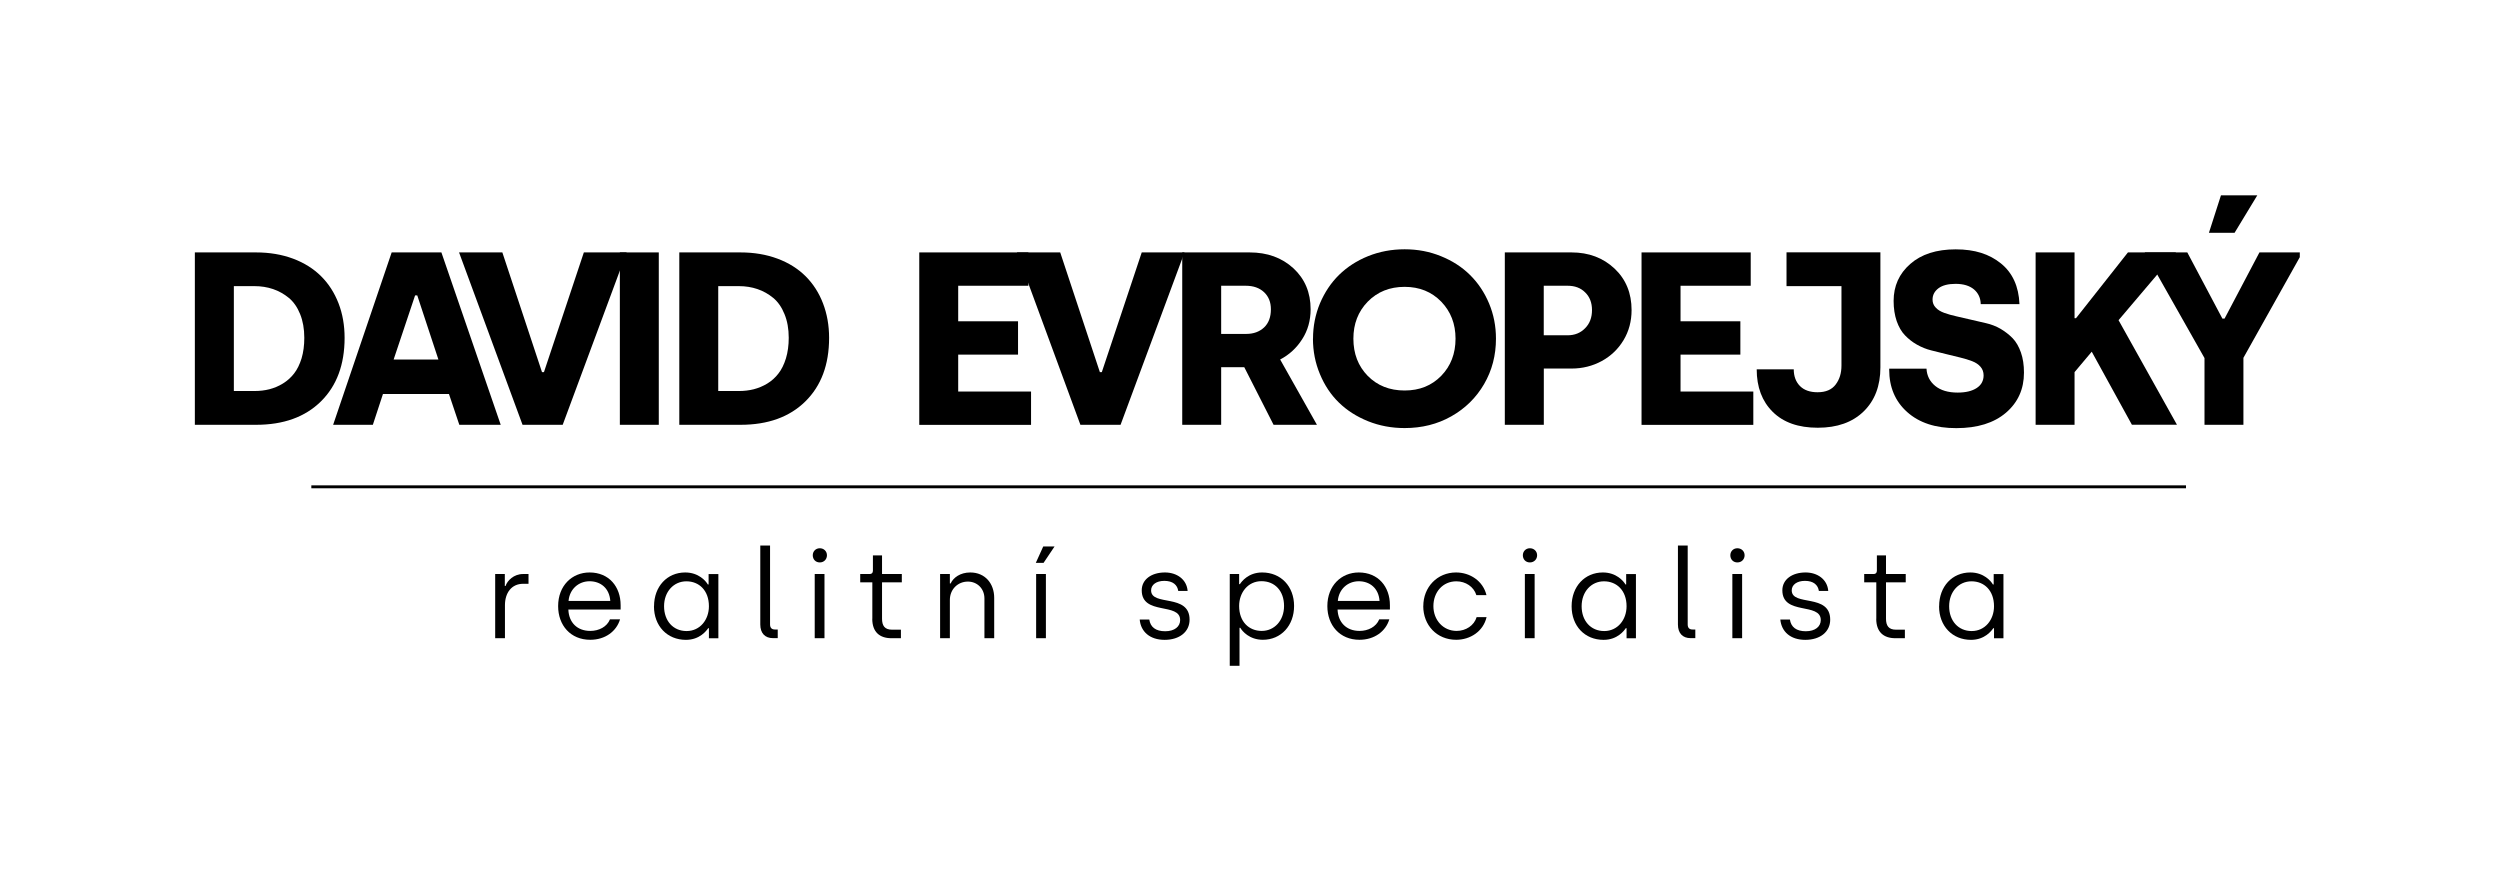
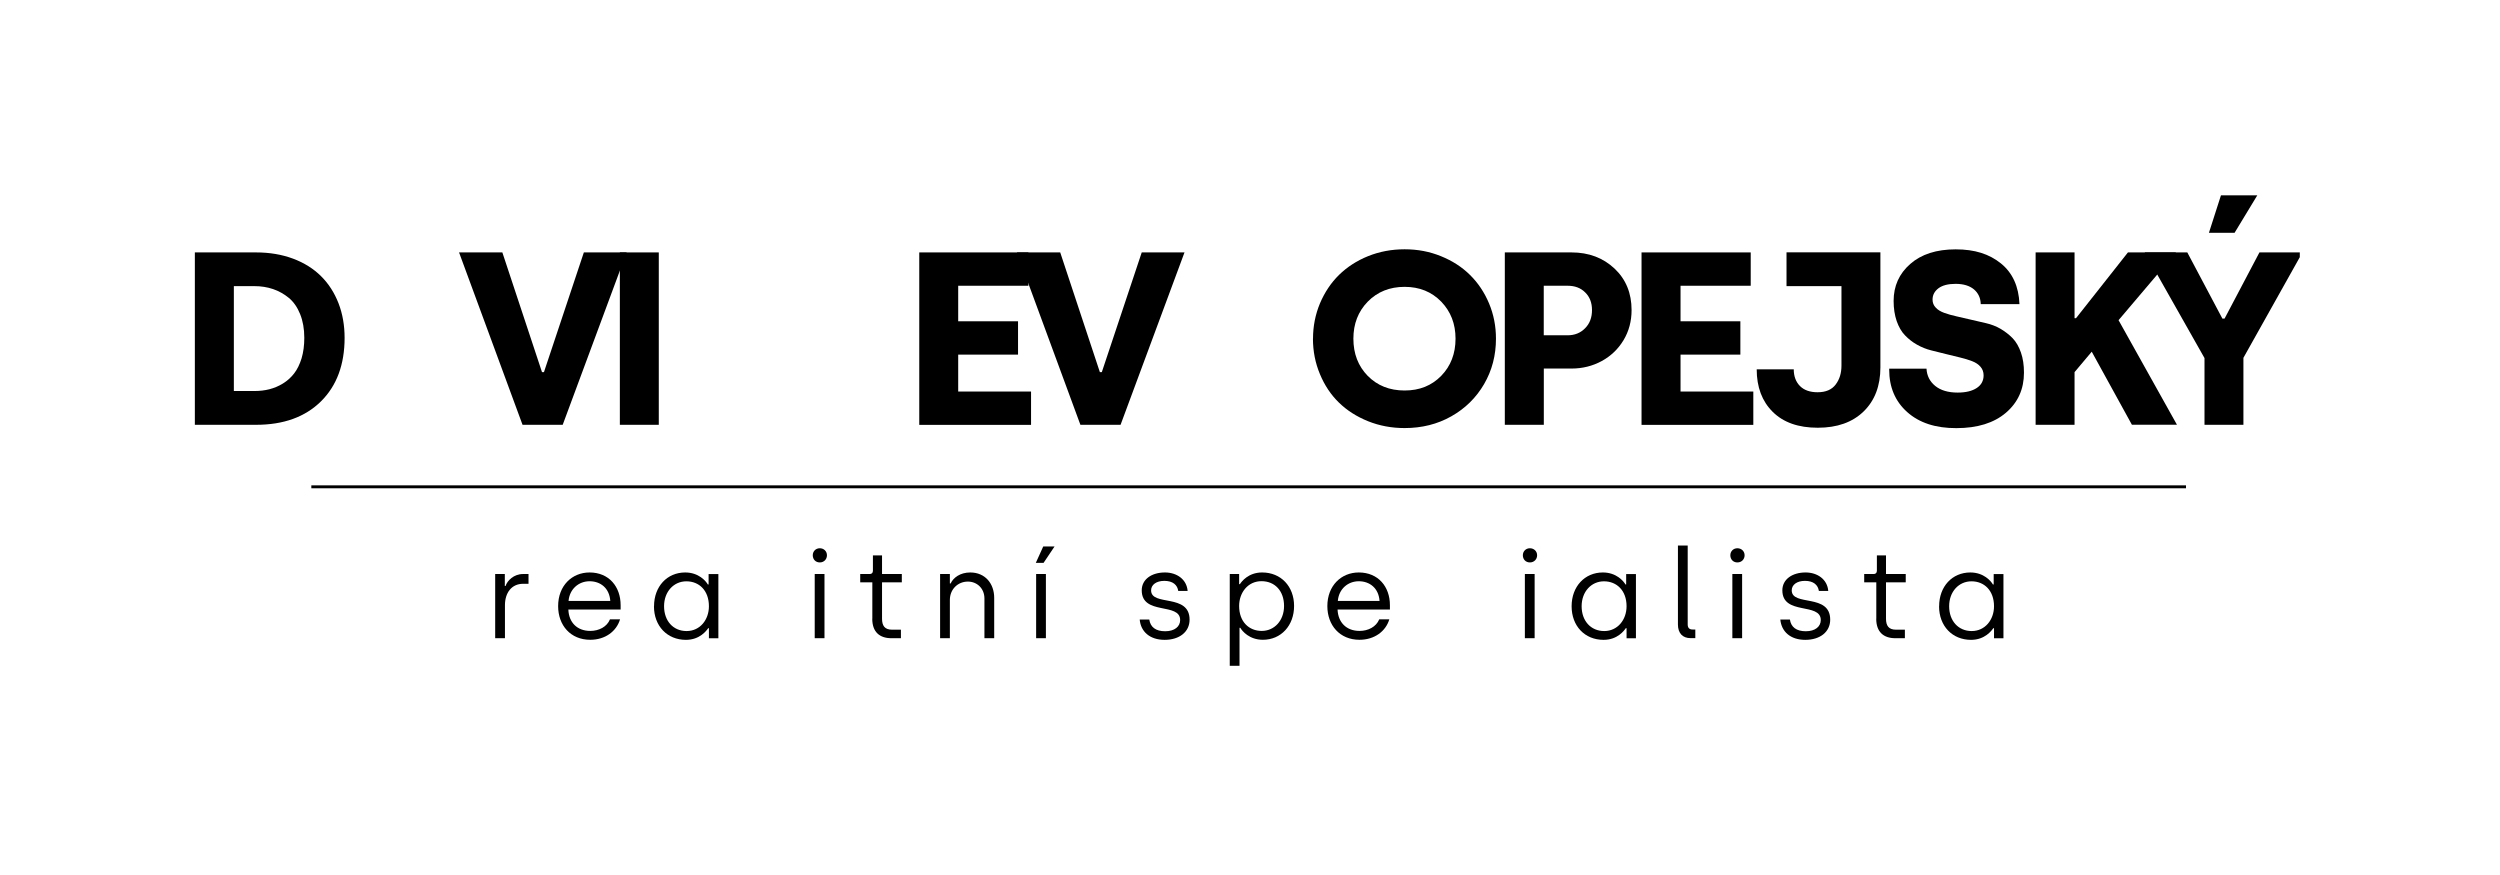
<svg xmlns="http://www.w3.org/2000/svg" width="200" zoomAndPan="magnify" viewBox="0 0 150 52.5" height="70" preserveAspectRatio="xMidYMid meet" version="1.0">
  <defs>
    <clipPath id="7c2a2eac56">
      <path d="M 11.691 15 L 21 15 L 21 26 L 11.691 26 Z M 11.691 15 " clip-rule="nonzero" />
    </clipPath>
    <clipPath id="c72005a8cb">
      <path d="M 128 11.719 L 137.988 11.719 L 137.988 26 L 128 26 Z M 128 11.719 " clip-rule="nonzero" />
    </clipPath>
    <clipPath id="2d1388f684">
      <path d="M 73 34 L 78 34 L 78 39.949 L 73 39.949 Z M 73 34 " clip-rule="nonzero" />
    </clipPath>
  </defs>
  <g clip-path="url(#7c2a2eac56)">
    <path fill="#000000" d="M 11.691 25.488 L 11.691 15.145 L 15.363 15.145 C 16.176 15.145 16.914 15.27 17.586 15.52 C 18.254 15.77 18.816 16.125 19.266 16.574 C 19.719 17.023 20.066 17.566 20.312 18.199 C 20.555 18.828 20.676 19.52 20.676 20.27 C 20.676 21.875 20.203 23.148 19.258 24.082 C 18.309 25.02 17.012 25.488 15.363 25.488 Z M 14.031 23.461 L 15.27 23.461 C 15.586 23.461 15.883 23.426 16.164 23.355 C 16.445 23.281 16.715 23.172 16.973 23.012 C 17.234 22.852 17.457 22.652 17.645 22.41 C 17.832 22.172 17.98 21.867 18.094 21.504 C 18.203 21.137 18.258 20.727 18.258 20.27 C 18.258 19.727 18.172 19.254 18.008 18.848 C 17.844 18.438 17.617 18.113 17.332 17.875 C 17.047 17.641 16.727 17.461 16.383 17.344 C 16.035 17.227 15.668 17.168 15.27 17.168 L 14.031 17.168 Z M 14.031 23.461 " fill-opacity="1" fill-rule="nonzero" />
  </g>
-   <path fill="#000000" d="M 19.988 25.488 L 23.5 15.145 L 26.484 15.145 L 30.043 25.488 L 27.559 25.488 L 26.938 23.641 L 22.977 23.641 L 22.371 25.488 L 19.984 25.488 Z M 23.617 21.574 L 26.305 21.574 L 25.035 17.723 L 24.906 17.723 Z M 23.617 21.574 " fill-opacity="1" fill-rule="nonzero" />
  <path fill="#000000" d="M 27.543 15.145 L 30.141 15.145 L 32.52 22.328 L 32.637 22.328 L 35.031 15.145 L 37.598 15.145 L 33.762 25.488 L 31.352 25.488 Z M 27.543 15.145 " fill-opacity="1" fill-rule="nonzero" />
  <path fill="#000000" d="M 37.191 15.145 L 39.527 15.145 L 39.527 25.488 L 37.191 25.488 Z M 37.191 15.145 " fill-opacity="1" fill-rule="nonzero" />
-   <path fill="#000000" d="M 40.758 25.488 L 40.758 15.145 L 44.43 15.145 C 45.242 15.145 45.98 15.27 46.652 15.52 C 47.324 15.77 47.883 16.125 48.336 16.574 C 48.785 17.023 49.137 17.566 49.379 18.199 C 49.621 18.828 49.746 19.52 49.746 20.27 C 49.746 21.875 49.273 23.148 48.324 24.082 C 47.375 25.02 46.078 25.488 44.43 25.488 Z M 43.094 23.461 L 44.336 23.461 C 44.648 23.461 44.945 23.426 45.227 23.355 C 45.508 23.281 45.777 23.172 46.039 23.012 C 46.301 22.852 46.523 22.652 46.707 22.41 C 46.895 22.172 47.043 21.867 47.156 21.504 C 47.266 21.137 47.324 20.727 47.324 20.27 C 47.324 19.727 47.238 19.254 47.07 18.848 C 46.906 18.438 46.68 18.113 46.395 17.875 C 46.109 17.641 45.793 17.461 45.445 17.344 C 45.102 17.227 44.73 17.168 44.336 17.168 L 43.094 17.168 Z M 43.094 23.461 " fill-opacity="1" fill-rule="nonzero" />
  <path fill="#000000" d="M 55.156 25.488 L 55.156 15.145 L 61.703 15.145 L 61.703 17.145 L 57.492 17.145 L 57.492 19.277 L 61.082 19.277 L 61.082 21.277 L 57.492 21.277 L 57.492 23.492 L 61.863 23.492 L 61.863 25.492 L 55.156 25.492 Z M 55.156 25.488 " fill-opacity="1" fill-rule="nonzero" />
  <path fill="#000000" d="M 61.016 15.145 L 63.613 15.145 L 65.992 22.328 L 66.109 22.328 L 68.504 15.145 L 71.07 15.145 L 67.234 25.488 L 64.824 25.488 Z M 61.016 15.145 " fill-opacity="1" fill-rule="nonzero" />
-   <path fill="#000000" d="M 70.934 25.488 L 70.934 15.145 L 74.977 15.145 C 76.039 15.145 76.91 15.461 77.602 16.094 C 78.289 16.73 78.637 17.547 78.637 18.555 C 78.637 19.227 78.469 19.828 78.129 20.355 C 77.789 20.887 77.348 21.289 76.809 21.57 L 79.016 25.488 L 76.414 25.488 L 74.656 22.031 L 73.27 22.031 L 73.27 25.488 L 70.93 25.488 Z M 73.27 20.035 L 74.773 20.035 C 75.211 20.035 75.566 19.906 75.844 19.648 C 76.117 19.391 76.254 19.023 76.254 18.559 C 76.254 18.129 76.117 17.789 75.844 17.531 C 75.566 17.273 75.203 17.145 74.746 17.145 L 73.27 17.145 L 73.27 20.039 Z M 73.27 20.035 " fill-opacity="1" fill-rule="nonzero" />
  <path fill="#000000" d="M 78.781 20.32 C 78.781 19.57 78.922 18.863 79.199 18.199 C 79.48 17.539 79.859 16.969 80.344 16.492 C 80.828 16.02 81.41 15.641 82.09 15.367 C 82.77 15.094 83.5 14.957 84.277 14.957 C 85.059 14.957 85.777 15.094 86.457 15.371 C 87.141 15.648 87.723 16.023 88.203 16.5 C 88.688 16.977 89.066 17.547 89.344 18.207 C 89.621 18.871 89.758 19.574 89.758 20.32 C 89.758 21.316 89.523 22.223 89.047 23.043 C 88.57 23.863 87.914 24.508 87.078 24.98 C 86.242 25.453 85.309 25.684 84.277 25.684 C 83.496 25.684 82.766 25.547 82.082 25.273 C 81.398 24.996 80.816 24.625 80.332 24.152 C 79.848 23.68 79.469 23.109 79.195 22.445 C 78.918 21.785 78.777 21.074 78.777 20.32 Z M 81.203 20.32 C 81.203 21.219 81.488 21.961 82.062 22.551 C 82.641 23.137 83.375 23.43 84.277 23.43 C 85.176 23.43 85.898 23.137 86.473 22.551 C 87.047 21.961 87.332 21.215 87.332 20.32 C 87.332 19.426 87.043 18.691 86.473 18.098 C 85.898 17.508 85.168 17.211 84.277 17.211 C 83.383 17.211 82.645 17.508 82.066 18.098 C 81.488 18.691 81.203 19.434 81.203 20.32 Z M 81.203 20.32 " fill-opacity="1" fill-rule="nonzero" />
  <path fill="#000000" d="M 90.289 25.488 L 90.289 15.145 L 94.293 15.145 C 95.324 15.145 96.184 15.469 96.871 16.113 C 97.555 16.758 97.895 17.59 97.895 18.605 C 97.895 19.273 97.734 19.875 97.41 20.414 C 97.086 20.949 96.648 21.367 96.102 21.664 C 95.555 21.961 94.949 22.113 94.293 22.113 L 92.629 22.113 L 92.629 25.488 Z M 92.625 20.117 L 94.059 20.117 C 94.48 20.117 94.832 19.977 95.105 19.695 C 95.383 19.418 95.52 19.055 95.52 18.605 C 95.52 18.16 95.383 17.809 95.109 17.543 C 94.84 17.273 94.488 17.145 94.059 17.145 L 92.625 17.145 Z M 92.625 20.117 " fill-opacity="1" fill-rule="nonzero" />
  <path fill="#000000" d="M 98.492 25.488 L 98.492 15.145 L 105.043 15.145 L 105.043 17.145 L 100.832 17.145 L 100.832 19.277 L 104.422 19.277 L 104.422 21.277 L 100.832 21.277 L 100.832 23.492 L 105.199 23.492 L 105.199 25.492 L 98.492 25.492 Z M 98.492 25.488 " fill-opacity="1" fill-rule="nonzero" />
  <path fill="#000000" d="M 105.406 22.16 L 107.625 22.16 C 107.625 22.574 107.75 22.91 107.996 23.16 C 108.242 23.41 108.598 23.535 109.055 23.535 C 109.543 23.535 109.906 23.383 110.141 23.07 C 110.375 22.762 110.488 22.383 110.488 21.938 L 110.488 17.168 L 107.191 17.168 L 107.191 15.141 L 112.824 15.141 L 112.824 22.043 C 112.824 23.152 112.488 24.035 111.816 24.688 C 111.145 25.34 110.23 25.664 109.066 25.664 C 107.902 25.664 107.004 25.348 106.363 24.711 C 105.723 24.078 105.402 23.227 105.402 22.156 Z M 105.406 22.16 " fill-opacity="1" fill-rule="nonzero" />
  <path fill="#000000" d="M 113.355 22.121 L 115.59 22.121 C 115.613 22.547 115.789 22.891 116.113 23.156 C 116.441 23.422 116.891 23.555 117.461 23.555 C 117.949 23.555 118.328 23.461 118.602 23.281 C 118.875 23.102 119.016 22.848 119.016 22.523 C 119.016 22.32 118.953 22.148 118.832 22.008 C 118.707 21.863 118.543 21.754 118.332 21.672 C 118.125 21.59 117.887 21.52 117.617 21.453 C 117.348 21.387 117.066 21.316 116.77 21.246 C 116.477 21.172 116.176 21.098 115.875 21.023 C 115.574 20.949 115.289 20.832 115.02 20.68 C 114.746 20.527 114.512 20.34 114.301 20.121 C 114.09 19.906 113.926 19.617 113.801 19.266 C 113.68 18.91 113.617 18.508 113.617 18.055 C 113.617 17.16 113.949 16.422 114.613 15.84 C 115.277 15.254 116.188 14.961 117.34 14.961 C 118.492 14.961 119.355 15.242 120.055 15.805 C 120.754 16.371 121.125 17.184 121.168 18.246 L 118.844 18.246 C 118.836 17.883 118.699 17.586 118.438 17.363 C 118.176 17.145 117.809 17.031 117.336 17.031 C 116.895 17.031 116.551 17.117 116.312 17.293 C 116.074 17.473 115.953 17.695 115.953 17.977 C 115.953 18.164 116.016 18.324 116.145 18.457 C 116.27 18.594 116.441 18.695 116.656 18.773 C 116.871 18.852 117.113 18.918 117.387 18.98 C 117.664 19.043 117.949 19.109 118.254 19.18 C 118.555 19.246 118.859 19.32 119.164 19.391 C 119.473 19.461 119.762 19.574 120.035 19.73 C 120.305 19.891 120.543 20.074 120.758 20.293 C 120.965 20.508 121.129 20.793 121.254 21.145 C 121.379 21.5 121.438 21.902 121.438 22.359 C 121.438 23.344 121.078 24.145 120.359 24.762 C 119.637 25.379 118.645 25.688 117.379 25.688 C 116.137 25.691 115.152 25.371 114.426 24.719 C 113.711 24.078 113.352 23.23 113.352 22.18 L 113.352 22.125 Z M 113.355 22.121 " fill-opacity="1" fill-rule="nonzero" />
  <path fill="#000000" d="M 122.137 25.488 L 122.137 15.145 L 124.473 15.145 L 124.473 19.09 L 124.562 19.09 L 127.676 15.145 L 130.562 15.145 L 127.113 19.211 L 130.617 25.484 L 127.914 25.484 L 125.504 21.102 L 124.473 22.328 L 124.473 25.488 Z M 122.137 25.488 " fill-opacity="1" fill-rule="nonzero" />
  <g clip-path="url(#c72005a8cb)">
    <path fill="#000000" d="M 128.684 15.145 L 131.238 15.145 L 133.344 19.117 L 133.473 19.117 L 135.566 15.145 L 138.148 15.145 L 134.605 21.469 L 134.605 25.488 L 132.27 25.488 L 132.27 21.484 Z M 132.535 13.969 L 133.258 11.719 L 135.438 11.719 L 134.074 13.969 L 132.531 13.969 Z M 132.535 13.969 " fill-opacity="1" fill-rule="nonzero" />
  </g>
  <path fill="#000000" d="M 131.16 29.121 L 18.68 29.121 L 18.68 29.297 L 131.16 29.297 Z M 131.16 29.121 " fill-opacity="1" fill-rule="nonzero" />
  <path fill="#000000" d="M 29.711 34.441 L 30.289 34.441 L 30.289 35.16 L 30.332 35.16 C 30.441 34.836 30.824 34.441 31.387 34.441 L 31.711 34.441 L 31.711 35.027 L 31.391 35.027 C 30.691 35.027 30.297 35.574 30.297 36.309 L 30.297 38.293 L 29.711 38.293 Z M 29.711 34.441 " fill-opacity="1" fill-rule="nonzero" />
  <path fill="#000000" d="M 33.488 36.367 C 33.488 35.137 34.324 34.348 35.375 34.348 C 36.543 34.348 37.238 35.207 37.238 36.312 L 37.238 36.574 L 34.102 36.574 C 34.129 37.344 34.625 37.855 35.418 37.855 C 35.93 37.855 36.418 37.613 36.598 37.16 L 37.203 37.16 C 36.988 37.879 36.316 38.387 35.414 38.387 C 34.234 38.387 33.488 37.52 33.488 36.367 Z M 36.617 36.055 C 36.566 35.285 36.027 34.875 35.375 34.875 C 34.723 34.875 34.176 35.34 34.113 36.055 Z M 36.617 36.055 " fill-opacity="1" fill-rule="nonzero" />
  <path fill="#000000" d="M 39.242 36.375 C 39.242 35.188 40.027 34.348 41.113 34.348 C 41.922 34.348 42.352 34.863 42.469 35.066 L 42.516 35.066 L 42.516 34.445 L 43.102 34.445 L 43.102 38.297 L 42.535 38.297 L 42.535 37.691 L 42.492 37.691 C 42.395 37.832 41.992 38.391 41.156 38.391 C 40.027 38.391 39.238 37.555 39.238 36.379 Z M 42.535 36.375 C 42.535 35.426 41.945 34.879 41.184 34.879 C 40.422 34.879 39.844 35.5 39.844 36.375 C 39.844 37.25 40.387 37.863 41.195 37.863 C 42.004 37.863 42.535 37.184 42.535 36.375 Z M 42.535 36.375 " fill-opacity="1" fill-rule="nonzero" />
-   <path fill="#000000" d="M 45.617 37.469 L 45.617 32.734 L 46.203 32.734 L 46.203 37.469 C 46.203 37.66 46.301 37.77 46.488 37.77 L 46.664 37.77 L 46.664 38.289 L 46.379 38.289 C 45.902 38.289 45.617 37.992 45.617 37.469 Z M 45.617 37.469 " fill-opacity="1" fill-rule="nonzero" />
  <path fill="#000000" d="M 48.766 33.316 C 48.766 33.082 48.941 32.895 49.188 32.895 C 49.434 32.895 49.617 33.078 49.617 33.316 C 49.617 33.555 49.441 33.746 49.188 33.746 C 48.934 33.746 48.766 33.559 48.766 33.316 Z M 48.883 34.441 L 49.469 34.441 L 49.469 38.293 L 48.883 38.293 Z M 48.883 34.441 " fill-opacity="1" fill-rule="nonzero" />
  <path fill="#000000" d="M 52.34 37.129 L 52.34 34.938 L 51.613 34.938 L 51.613 34.441 L 52.191 34.441 C 52.297 34.441 52.375 34.375 52.375 34.246 L 52.375 33.324 L 52.922 33.324 L 52.922 34.441 L 54.109 34.441 L 54.109 34.938 L 52.922 34.938 L 52.922 37.121 C 52.922 37.539 53.078 37.781 53.523 37.781 L 54.055 37.781 L 54.055 38.293 L 53.484 38.293 C 52.77 38.293 52.336 37.91 52.336 37.129 Z M 52.34 37.129 " fill-opacity="1" fill-rule="nonzero" />
  <path fill="#000000" d="M 56.406 34.441 L 56.992 34.441 L 56.992 35.008 L 57.039 35.008 C 57.199 34.656 57.617 34.348 58.215 34.348 C 59.113 34.348 59.652 35.02 59.652 35.871 L 59.652 38.293 L 59.066 38.293 L 59.066 35.91 C 59.066 35.297 58.613 34.895 58.074 34.895 C 57.469 34.895 56.992 35.359 56.992 35.996 L 56.992 38.293 L 56.406 38.293 Z M 56.406 34.441 " fill-opacity="1" fill-rule="nonzero" />
  <path fill="#000000" d="M 62.594 32.789 L 63.273 32.789 L 62.613 33.773 L 62.148 33.773 Z M 62.168 34.441 L 62.754 34.441 L 62.754 38.293 L 62.168 38.293 Z M 62.168 34.441 " fill-opacity="1" fill-rule="nonzero" />
  <path fill="#000000" d="M 68.383 37.172 L 68.957 37.172 C 69.023 37.629 69.348 37.875 69.91 37.875 C 70.477 37.875 70.809 37.594 70.809 37.203 C 70.809 36.125 68.504 36.945 68.504 35.418 C 68.504 34.766 69.09 34.348 69.898 34.348 C 70.609 34.348 71.203 34.762 71.258 35.457 L 70.695 35.457 C 70.641 35.094 70.371 34.852 69.859 34.852 C 69.379 34.852 69.066 35.086 69.066 35.422 C 69.066 36.398 71.375 35.586 71.375 37.18 C 71.375 37.906 70.773 38.391 69.879 38.391 C 68.984 38.391 68.449 37.895 68.383 37.18 Z M 68.383 37.172 " fill-opacity="1" fill-rule="nonzero" />
  <g clip-path="url(#2d1388f684)">
    <path fill="#000000" d="M 73.785 34.441 L 74.348 34.441 L 74.348 35.047 L 74.395 35.047 C 74.488 34.906 74.891 34.348 75.727 34.348 C 76.859 34.348 77.645 35.184 77.645 36.359 C 77.645 37.539 76.859 38.387 75.773 38.387 C 74.965 38.387 74.535 37.871 74.418 37.668 L 74.371 37.668 L 74.371 39.992 L 73.785 39.992 L 73.785 34.438 Z M 77.043 36.359 C 77.043 35.457 76.496 34.871 75.688 34.871 C 74.879 34.871 74.348 35.551 74.348 36.359 C 74.348 37.309 74.941 37.855 75.703 37.855 C 76.465 37.855 77.043 37.234 77.043 36.359 Z M 77.043 36.359 " fill-opacity="1" fill-rule="nonzero" />
  </g>
  <path fill="#000000" d="M 79.641 36.367 C 79.641 35.137 80.477 34.348 81.527 34.348 C 82.699 34.348 83.395 35.207 83.395 36.312 L 83.395 36.574 L 80.254 36.574 C 80.285 37.344 80.781 37.855 81.574 37.855 C 82.086 37.855 82.57 37.613 82.754 37.16 L 83.359 37.16 C 83.145 37.879 82.469 38.387 81.566 38.387 C 80.391 38.387 79.641 37.52 79.641 36.367 Z M 82.773 36.055 C 82.719 35.285 82.18 34.875 81.527 34.875 C 80.875 34.875 80.328 35.34 80.27 36.055 Z M 82.773 36.055 " fill-opacity="1" fill-rule="nonzero" />
-   <path fill="#000000" d="M 85.398 36.367 C 85.398 35.227 86.234 34.348 87.363 34.348 C 88.199 34.348 88.98 34.852 89.188 35.707 L 88.582 35.707 C 88.426 35.203 87.938 34.879 87.383 34.879 C 86.562 34.879 86.004 35.531 86.004 36.367 C 86.004 37.203 86.59 37.855 87.398 37.855 C 87.949 37.855 88.449 37.531 88.598 37.027 L 89.195 37.027 C 88.996 37.887 88.211 38.387 87.371 38.387 C 86.207 38.387 85.395 37.508 85.395 36.367 Z M 85.398 36.367 " fill-opacity="1" fill-rule="nonzero" />
  <path fill="#000000" d="M 91.371 33.316 C 91.371 33.082 91.547 32.895 91.793 32.895 C 92.043 32.895 92.227 33.078 92.227 33.316 C 92.227 33.555 92.047 33.746 91.793 33.746 C 91.539 33.746 91.371 33.559 91.371 33.316 Z M 91.492 34.441 L 92.078 34.441 L 92.078 38.293 L 91.492 38.293 Z M 91.492 34.441 " fill-opacity="1" fill-rule="nonzero" />
  <path fill="#000000" d="M 94.297 36.375 C 94.297 35.188 95.086 34.348 96.172 34.348 C 96.98 34.348 97.41 34.863 97.527 35.066 L 97.57 35.066 L 97.57 34.445 L 98.156 34.445 L 98.156 38.297 L 97.594 38.297 L 97.594 37.691 L 97.547 37.691 C 97.453 37.832 97.051 38.391 96.215 38.391 C 95.082 38.391 94.297 37.555 94.297 36.379 Z M 97.594 36.375 C 97.594 35.426 97 34.879 96.238 34.879 C 95.477 34.879 94.898 35.5 94.898 36.375 C 94.898 37.25 95.445 37.863 96.254 37.863 C 97.059 37.863 97.594 37.184 97.594 36.375 Z M 97.594 36.375 " fill-opacity="1" fill-rule="nonzero" />
  <path fill="#000000" d="M 100.676 37.469 L 100.676 32.734 L 101.262 32.734 L 101.262 37.469 C 101.262 37.66 101.355 37.77 101.543 37.77 L 101.719 37.77 L 101.719 38.289 L 101.438 38.289 C 100.957 38.289 100.676 37.992 100.676 37.469 Z M 100.676 37.469 " fill-opacity="1" fill-rule="nonzero" />
  <path fill="#000000" d="M 103.82 33.316 C 103.82 33.082 103.996 32.895 104.242 32.895 C 104.492 32.895 104.676 33.078 104.676 33.316 C 104.676 33.555 104.5 33.746 104.242 33.746 C 103.988 33.746 103.82 33.559 103.82 33.316 Z M 103.941 34.441 L 104.527 34.441 L 104.527 38.293 L 103.941 38.293 Z M 103.941 34.441 " fill-opacity="1" fill-rule="nonzero" />
  <path fill="#000000" d="M 106.82 37.172 L 107.395 37.172 C 107.461 37.629 107.785 37.875 108.348 37.875 C 108.914 37.875 109.246 37.594 109.246 37.203 C 109.246 36.125 106.941 36.945 106.941 35.418 C 106.941 34.766 107.527 34.348 108.336 34.348 C 109.047 34.348 109.641 34.762 109.695 35.457 L 109.133 35.457 C 109.078 35.094 108.809 34.852 108.297 34.852 C 107.816 34.852 107.504 35.086 107.504 35.422 C 107.504 36.398 109.812 35.586 109.812 37.18 C 109.812 37.906 109.215 38.391 108.316 38.391 C 107.422 38.391 106.891 37.895 106.82 37.18 Z M 106.82 37.172 " fill-opacity="1" fill-rule="nonzero" />
  <path fill="#000000" d="M 112.578 37.129 L 112.578 34.938 L 111.852 34.938 L 111.852 34.441 L 112.43 34.441 C 112.531 34.441 112.613 34.375 112.613 34.246 L 112.613 33.324 L 113.16 33.324 L 113.16 34.441 L 114.344 34.441 L 114.344 34.938 L 113.16 34.938 L 113.16 37.121 C 113.16 37.539 113.316 37.781 113.758 37.781 L 114.293 37.781 L 114.293 38.293 L 113.719 38.293 C 113.008 38.293 112.574 37.91 112.574 37.129 Z M 112.578 37.129 " fill-opacity="1" fill-rule="nonzero" />
  <path fill="#000000" d="M 116.348 36.375 C 116.348 35.188 117.133 34.348 118.219 34.348 C 119.027 34.348 119.457 34.863 119.574 35.066 L 119.621 35.066 L 119.621 34.445 L 120.207 34.445 L 120.207 38.297 L 119.641 38.297 L 119.641 37.691 L 119.598 37.691 C 119.5 37.832 119.098 38.391 118.262 38.391 C 117.133 38.391 116.344 37.555 116.344 36.379 Z M 119.641 36.375 C 119.641 35.426 119.051 34.879 118.289 34.879 C 117.527 34.879 116.949 35.5 116.949 36.375 C 116.949 37.25 117.496 37.863 118.301 37.863 C 119.109 37.863 119.641 37.184 119.641 36.375 Z M 119.641 36.375 " fill-opacity="1" fill-rule="nonzero" />
</svg>